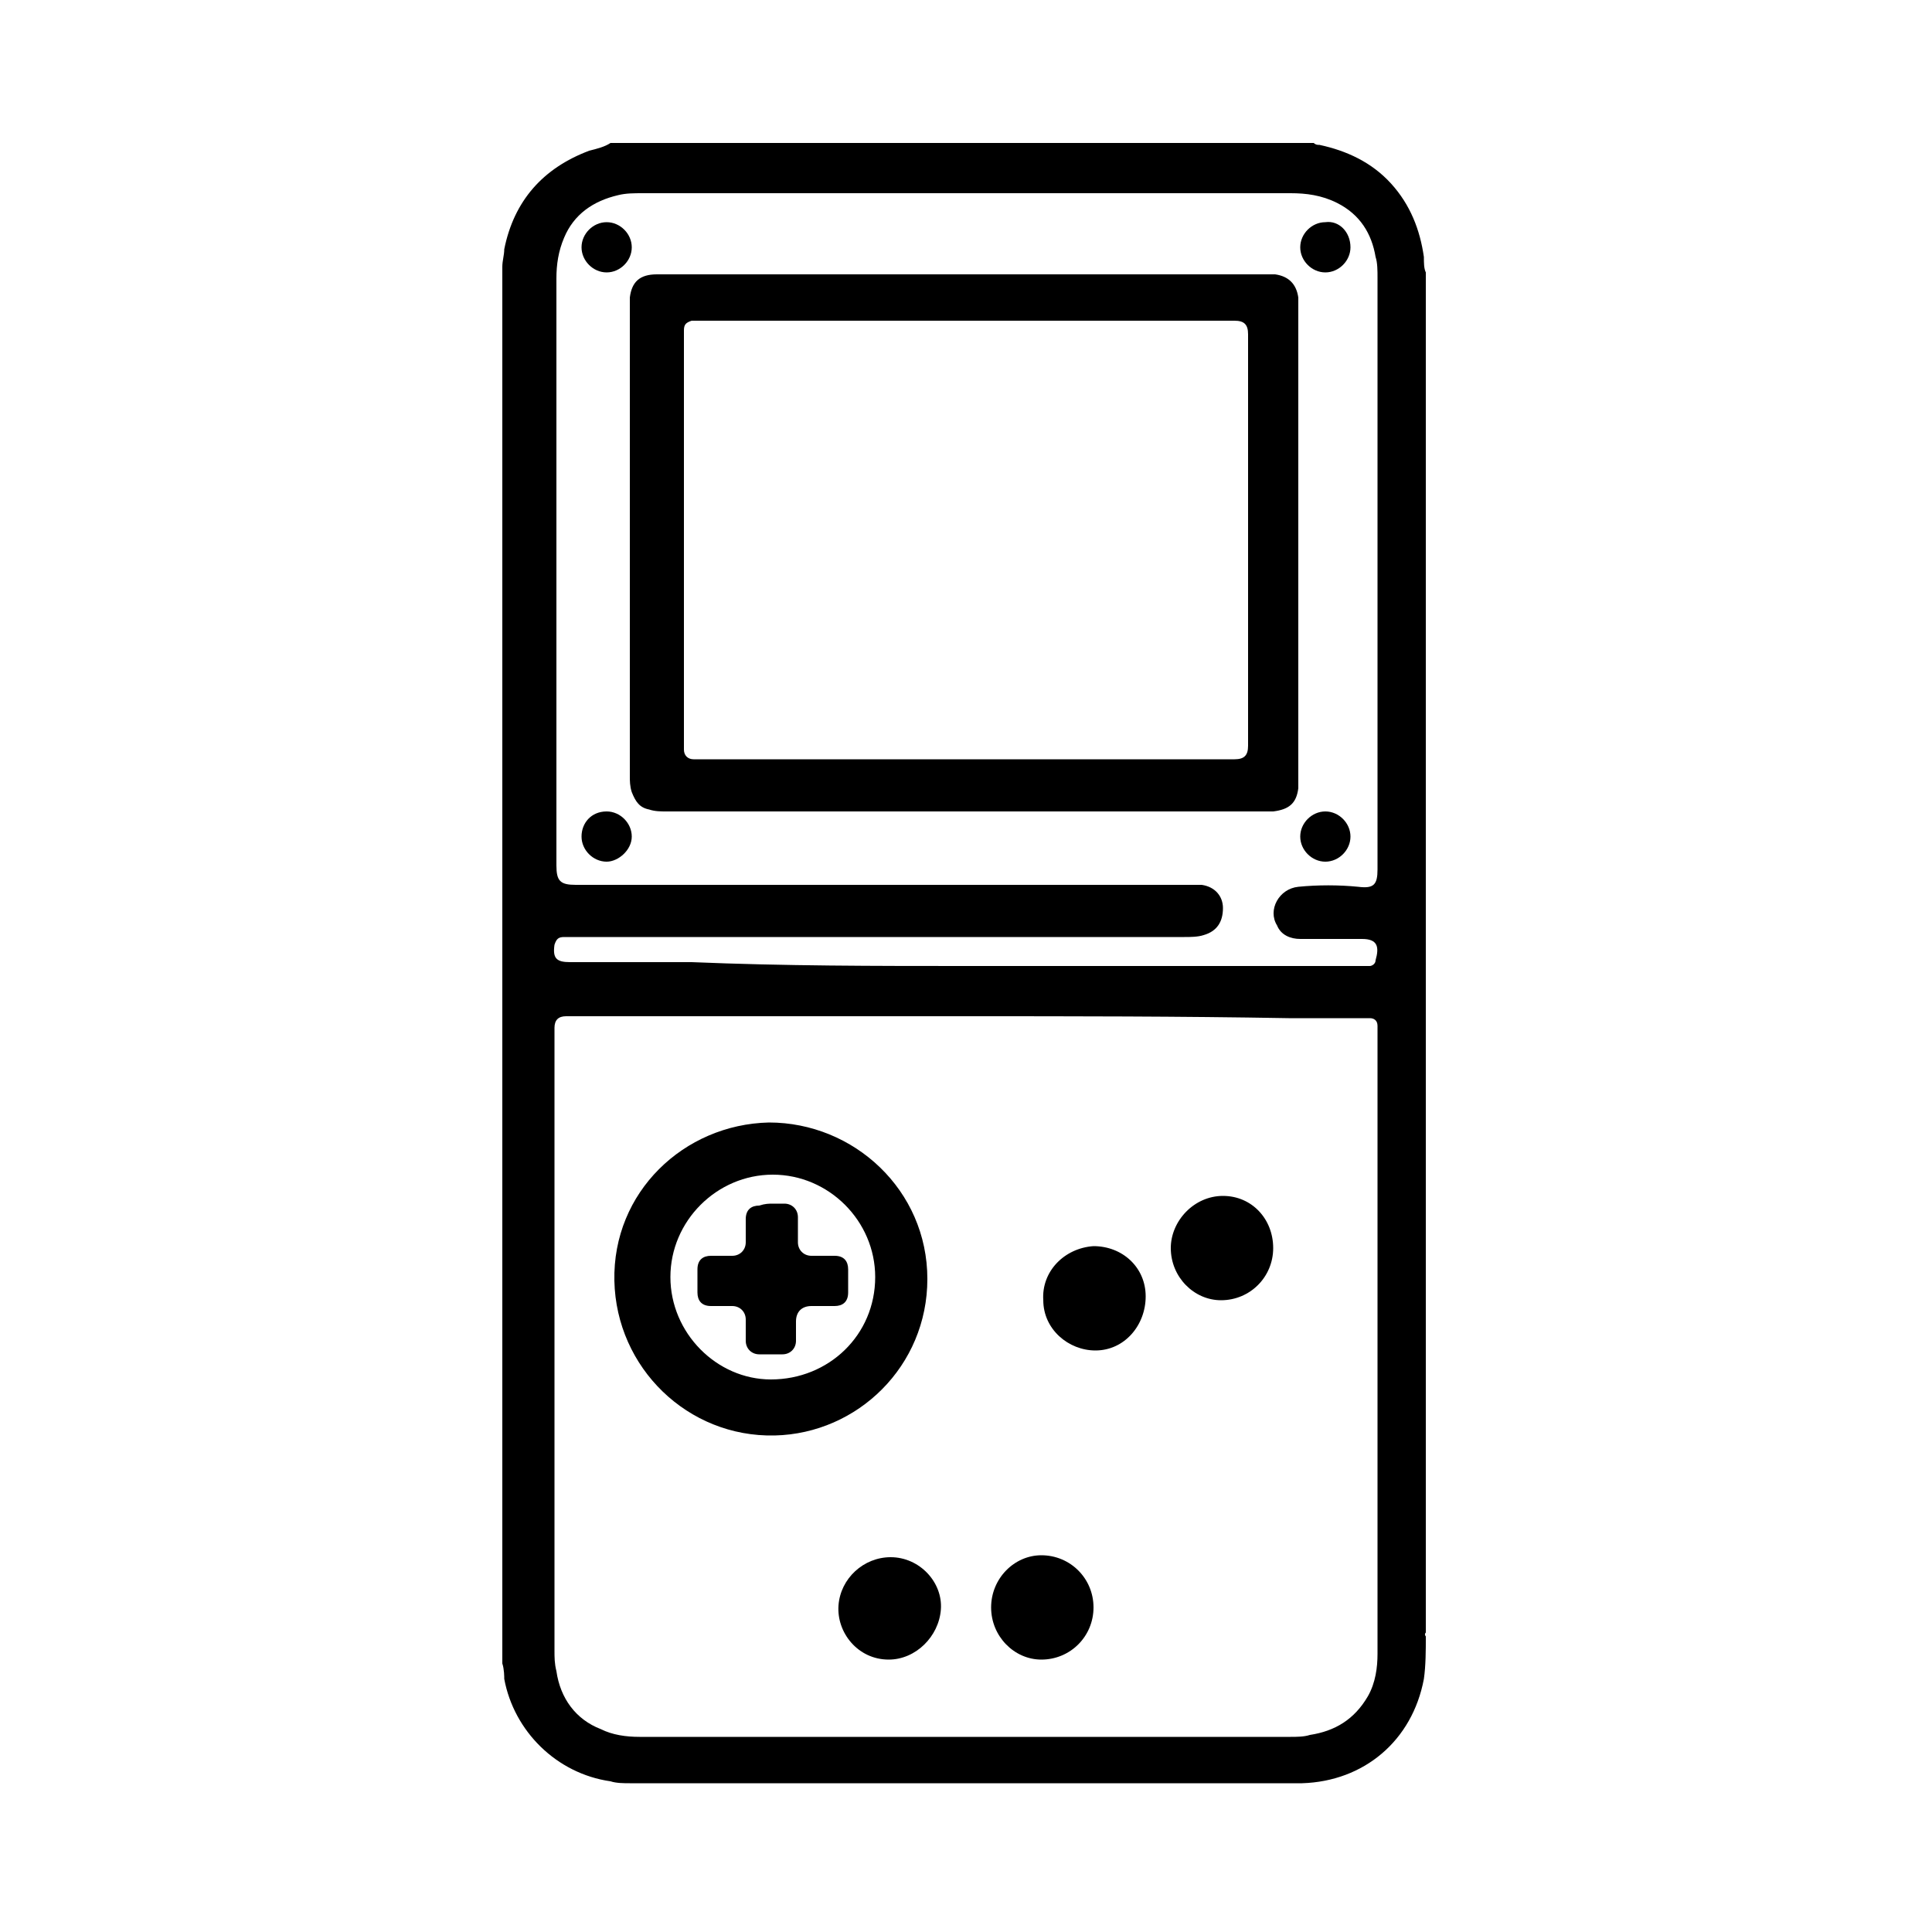
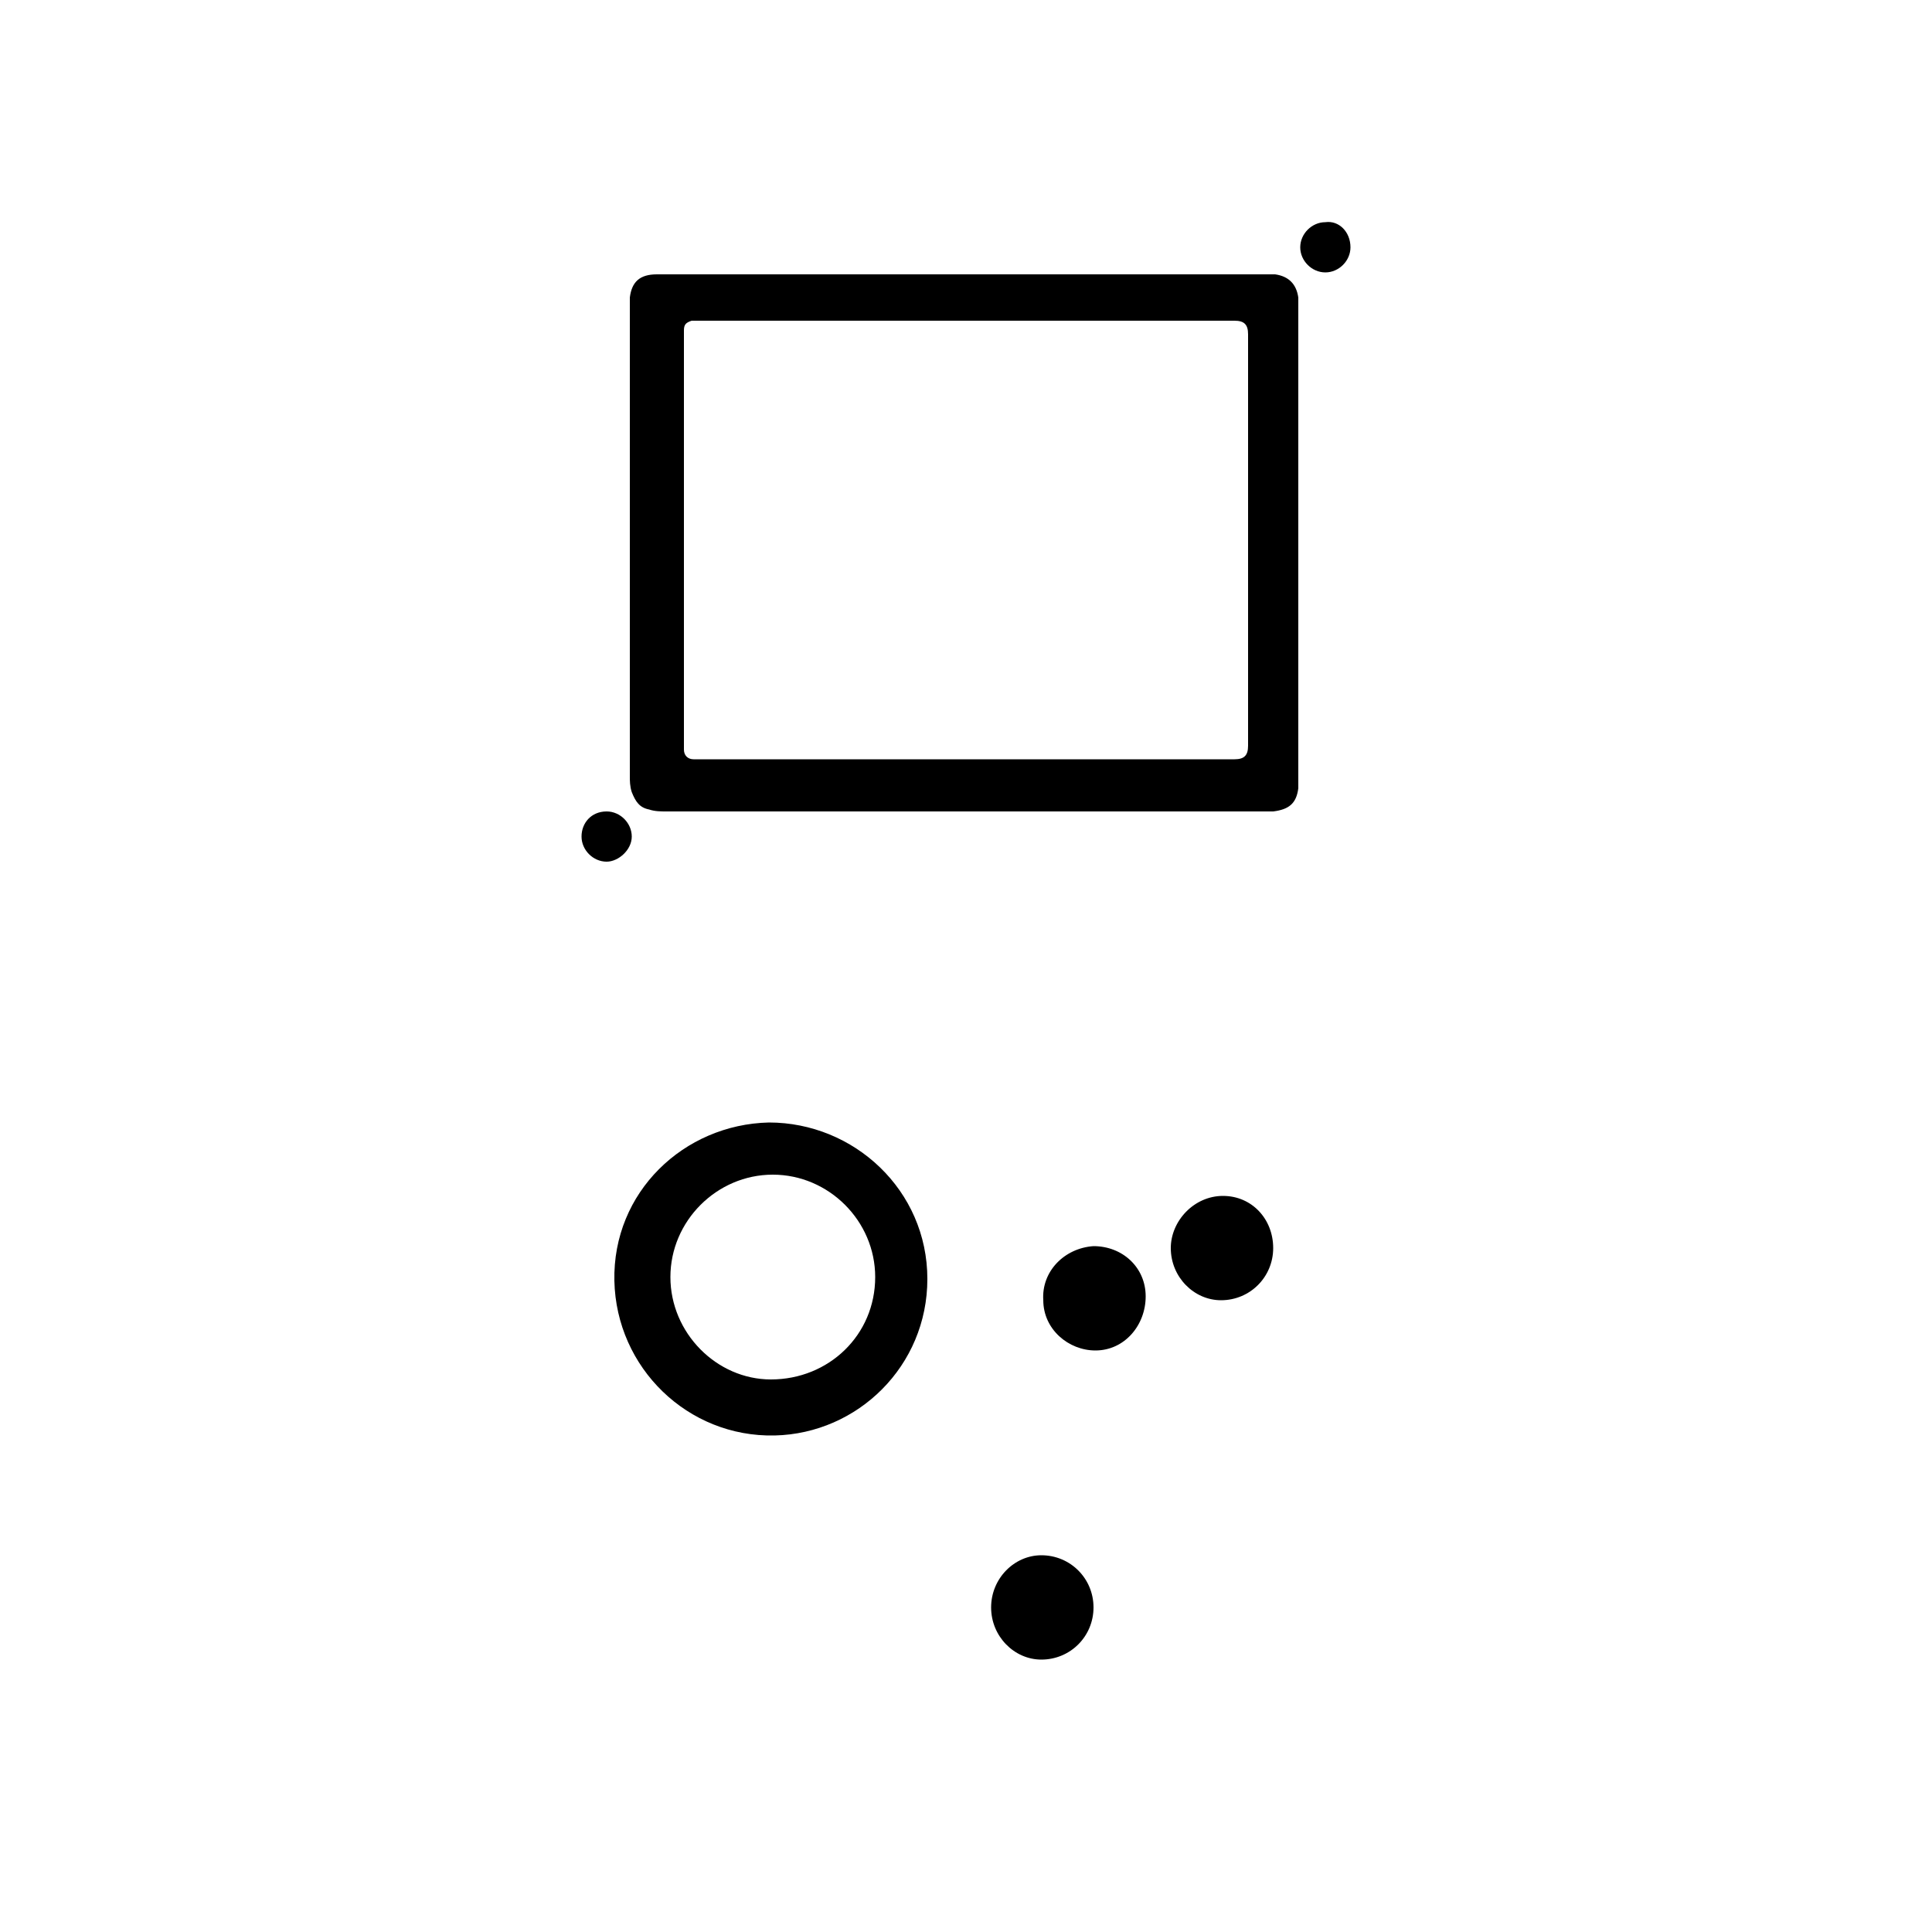
<svg xmlns="http://www.w3.org/2000/svg" height="300px" width="300px" fill="#000000" version="1.1" x="0px" y="0px" viewBox="0 0 100 100" enable-background="new 0 0 100 100" xml:space="preserve">
  <g>
-     <path d="M26,86.1c0-24.1,0-48.2,0-72.3c0-0.3,0.1-0.6,0.1-0.9c0.5-2.5,2-4.2,4.4-5.1c0.4-0.1,0.8-0.2,1.1-0.4c12.1,0,24.3,0,36.4,0   c0.1,0.1,0.2,0.1,0.3,0.1c1.4,0.3,2.7,0.9,3.7,2c1,1.1,1.5,2.4,1.7,3.8c0,0.3,0,0.6,0.1,0.8c0,23.5,0,47,0,70.4   c-0.1,0.1,0,0.2,0,0.2c0,0.7,0,1.5-0.1,2.2c-0.6,3.2-3.1,5.3-6.3,5.4c-1,0-2,0-3.1,0c-0.1,0-0.1,0-0.2,0c-10.4,0-20.9,0-31.3,0   c0,0-0.1,0-0.2,0c-0.3,0-0.7,0-1-0.1c-2.8-0.4-5-2.6-5.5-5.3C26.1,86.8,26.1,86.4,26,86.1z M50,52.6c-5.5,0-11,0-16.6,0   c-0.1,0-0.2,0-0.3,0c-1.3,0-2.5,0-3.8,0c-0.4,0-0.6,0.2-0.6,0.6c0,0.5,0,1,0,1.4c0,3.1,0,6.2,0,9.4c0,7.1,0,14.2,0,21.4   c0,0.4,0,0.7,0.1,1.1c0.2,1.4,1,2.5,2.3,3c0.6,0.3,1.3,0.4,2,0.4c11.2,0,22.5,0,33.7,0c0.3,0,0.7,0,1-0.1c1.3-0.2,2.3-0.8,3-2   c0.4-0.7,0.5-1.5,0.5-2.2c0-5.5,0-11,0-16.6c0-5.2,0-10.4,0-15.5c0-0.1,0-0.3,0-0.4c0-0.3-0.2-0.4-0.4-0.4c-0.1,0-0.2,0-0.3,0   c-1.3,0-2.6,0-3.9,0C61,52.6,55.5,52.6,50,52.6z M50.1,50C50.1,50,50.1,50,50.1,50c6.7,0,13.5,0,20.2,0c0.1,0,0.1,0,0.2,0   c0.1,0,0.3,0,0.4,0c0.1,0,0.3-0.1,0.3-0.3c0.2-0.7,0.1-1.1-0.7-1.1c0,0,0,0-0.1,0c-1,0-2.1,0-3.1,0c-0.5,0-1-0.2-1.2-0.7   c-0.5-0.8,0.1-1.9,1.1-2c1-0.1,2.1-0.1,3.1,0c0.8,0.1,1-0.1,1-0.9c0-1.1,0-2.1,0-3.2c0-3.5,0-7,0-10.6c0-5.6,0-11.2,0-16.8   c0-0.4,0-0.8-0.1-1.1c-0.2-1.2-0.8-2.2-2-2.8c-0.8-0.4-1.6-0.5-2.4-0.5c-11.2,0-22.3,0-33.5,0c-0.5,0-0.9,0-1.3,0.1   c-1.3,0.3-2.3,1-2.8,2.2c-0.3,0.7-0.4,1.4-0.4,2.1c0,7,0,14.1,0,21.1c0,0.1,0,0.2,0,0.3c0,3,0,6,0,9c0,0.8,0.2,1,1,1   c0.9,0,1.7,0,2.6,0c2.4,0,4.9,0,7.3,0c7.3,0,14.7,0,22,0c0.2,0,0.3,0,0.5,0c0.7,0.1,1.1,0.6,1.1,1.2c0,0.7-0.3,1.2-1,1.4   c-0.3,0.1-0.7,0.1-1,0.1c-10.5,0-20.9,0-31.4,0c-0.2,0-0.4,0-0.7,0c-0.3,0-0.4,0.1-0.5,0.4c-0.1,0.7,0.1,0.9,0.8,0.9   c0.5,0,1,0,1.4,0c1.6,0,3.3,0,4.9,0C40.6,50,45.3,50,50.1,50z" />
    <path d="M48,66.2c0,4.5-3.6,8-7.9,8.1c-4.5,0.1-8.2-3.5-8.3-8c-0.1-4.6,3.6-8.1,8-8.2C44.2,58.1,48,61.6,48,66.2z M45.3,66.1   c0-2.9-2.4-5.3-5.3-5.3c-2.9,0-5.3,2.4-5.3,5.3c0,2.9,2.4,5.3,5.2,5.3C42.9,71.4,45.3,69.1,45.3,66.1z" />
    <path d="M56.7,69.9c-1.4,0-2.7-1.1-2.7-2.6c-0.1-1.5,1.1-2.7,2.6-2.8c1.5,0,2.7,1.1,2.7,2.6C59.3,68.6,58.2,69.9,56.7,69.9z" />
    <path d="M51.3,83.2c0-1.5,1.2-2.7,2.6-2.7c1.5,0,2.7,1.2,2.7,2.7c0,1.5-1.2,2.7-2.7,2.7C52.5,85.9,51.3,84.7,51.3,83.2z" />
-     <path d="M46,85.9c-1.6,0-2.7-1.4-2.6-2.8c0.1-1.4,1.3-2.5,2.7-2.5c1.5,0,2.7,1.3,2.6,2.7C48.6,84.7,47.4,85.9,46,85.9z" />
    <path d="M63.3,61.9c1.5,0,2.6,1.2,2.6,2.7c0,1.5-1.2,2.7-2.7,2.7c-1.4,0-2.6-1.2-2.6-2.7C60.6,63.2,61.8,61.9,63.3,61.9z" />
    <path d="M50,42c-5.2,0-10.3,0-15.5,0c-0.3,0-0.6,0-0.9-0.1c-0.5-0.1-0.7-0.4-0.9-0.9c-0.1-0.3-0.1-0.6-0.1-0.8c0-8.1,0-16.2,0-24.3   c0-0.2,0-0.4,0-0.5c0.1-0.8,0.5-1.2,1.4-1.2c0.2,0,0.4,0,0.5,0c10.2,0,20.4,0,30.7,0c0.3,0,0.5,0,0.8,0c0.7,0.1,1.1,0.5,1.2,1.2   c0,0.2,0,0.4,0,0.7c0,8,0,16.1,0,24.1c0,0.2,0,0.4,0,0.6c-0.1,0.8-0.5,1.1-1.3,1.2c-0.2,0-0.3,0-0.5,0C60.3,42,55.1,42,50,42z    M50,39.3c0.5,0,1,0,1.5,0c3,0,6,0,9,0c1.1,0,2.3,0,3.4,0c0.5,0,0.7-0.2,0.7-0.7c0-0.5,0-1,0-1.5c0-2.3,0-4.5,0-6.8   c0-2.2,0-4.4,0-6.5c0-2.2,0-4.3,0-6.5c0-0.5-0.2-0.7-0.7-0.7c-0.1,0-0.1,0-0.2,0c-0.9,0-1.8,0-2.7,0c-8.2,0-16.4,0-24.5,0   c-0.2,0-0.5,0-0.7,0c-0.3,0.1-0.4,0.2-0.4,0.5c0,0.4,0,0.7,0,1.1c0,1.5,0,3,0,4.4c0,2.8,0,5.5,0,8.3c0,2.3,0,4.5,0,6.8   c0,0.4,0,0.7,0,1.1c0,0.3,0.2,0.5,0.5,0.5c0.1,0,0.2,0,0.2,0c1,0,2,0,3.1,0C42.8,39.3,46.4,39.3,50,39.3z" />
-     <path d="M30.1,12.8c0-0.7,0.6-1.3,1.3-1.3c0.7,0,1.3,0.6,1.3,1.3c0,0.7-0.6,1.3-1.3,1.3C30.7,14.1,30.1,13.5,30.1,12.8z" />
    <path d="M31.4,42c0.7,0,1.3,0.6,1.3,1.3c0,0.7-0.7,1.3-1.3,1.3c-0.7,0-1.3-0.6-1.3-1.3C30.1,42.6,30.6,42,31.4,42z" />
    <path d="M69.9,12.8c0,0.7-0.6,1.3-1.3,1.3c-0.7,0-1.3-0.6-1.3-1.3c0-0.7,0.6-1.3,1.3-1.3C69.3,11.4,69.9,12,69.9,12.8z" />
-     <path d="M68.6,42c0.7,0,1.3,0.6,1.3,1.3c0,0.7-0.6,1.3-1.3,1.3c-0.7,0-1.3-0.6-1.3-1.3C67.3,42.6,67.9,42,68.6,42z" />
-     <path d="M40,62.3c0.2,0,0.4,0,0.6,0c0.4,0,0.7,0.3,0.7,0.7c0,0.4,0,0.8,0,1.3c0,0.4,0.3,0.7,0.7,0.7c0.4,0,0.8,0,1.2,0   c0.5,0,0.7,0.3,0.7,0.7c0,0.4,0,0.8,0,1.2c0,0.5-0.3,0.7-0.7,0.7c-0.4,0-0.8,0-1.2,0c-0.5,0-0.8,0.3-0.8,0.8c0,0.3,0,0.7,0,1   c0,0.4-0.3,0.7-0.7,0.7c-0.4,0-0.8,0-1.2,0c-0.4,0-0.7-0.3-0.7-0.7c0-0.4,0-0.7,0-1.1c0-0.4-0.3-0.7-0.7-0.7c-0.4,0-0.7,0-1.1,0   c-0.5,0-0.7-0.3-0.7-0.7c0-0.4,0-0.8,0-1.2c0-0.5,0.3-0.7,0.7-0.7c0.4,0,0.7,0,1.1,0c0.4,0,0.7-0.3,0.7-0.7c0-0.4,0-0.8,0-1.2   c0-0.5,0.3-0.7,0.7-0.7C39.6,62.3,39.8,62.3,40,62.3z" />
  </g>
</svg>